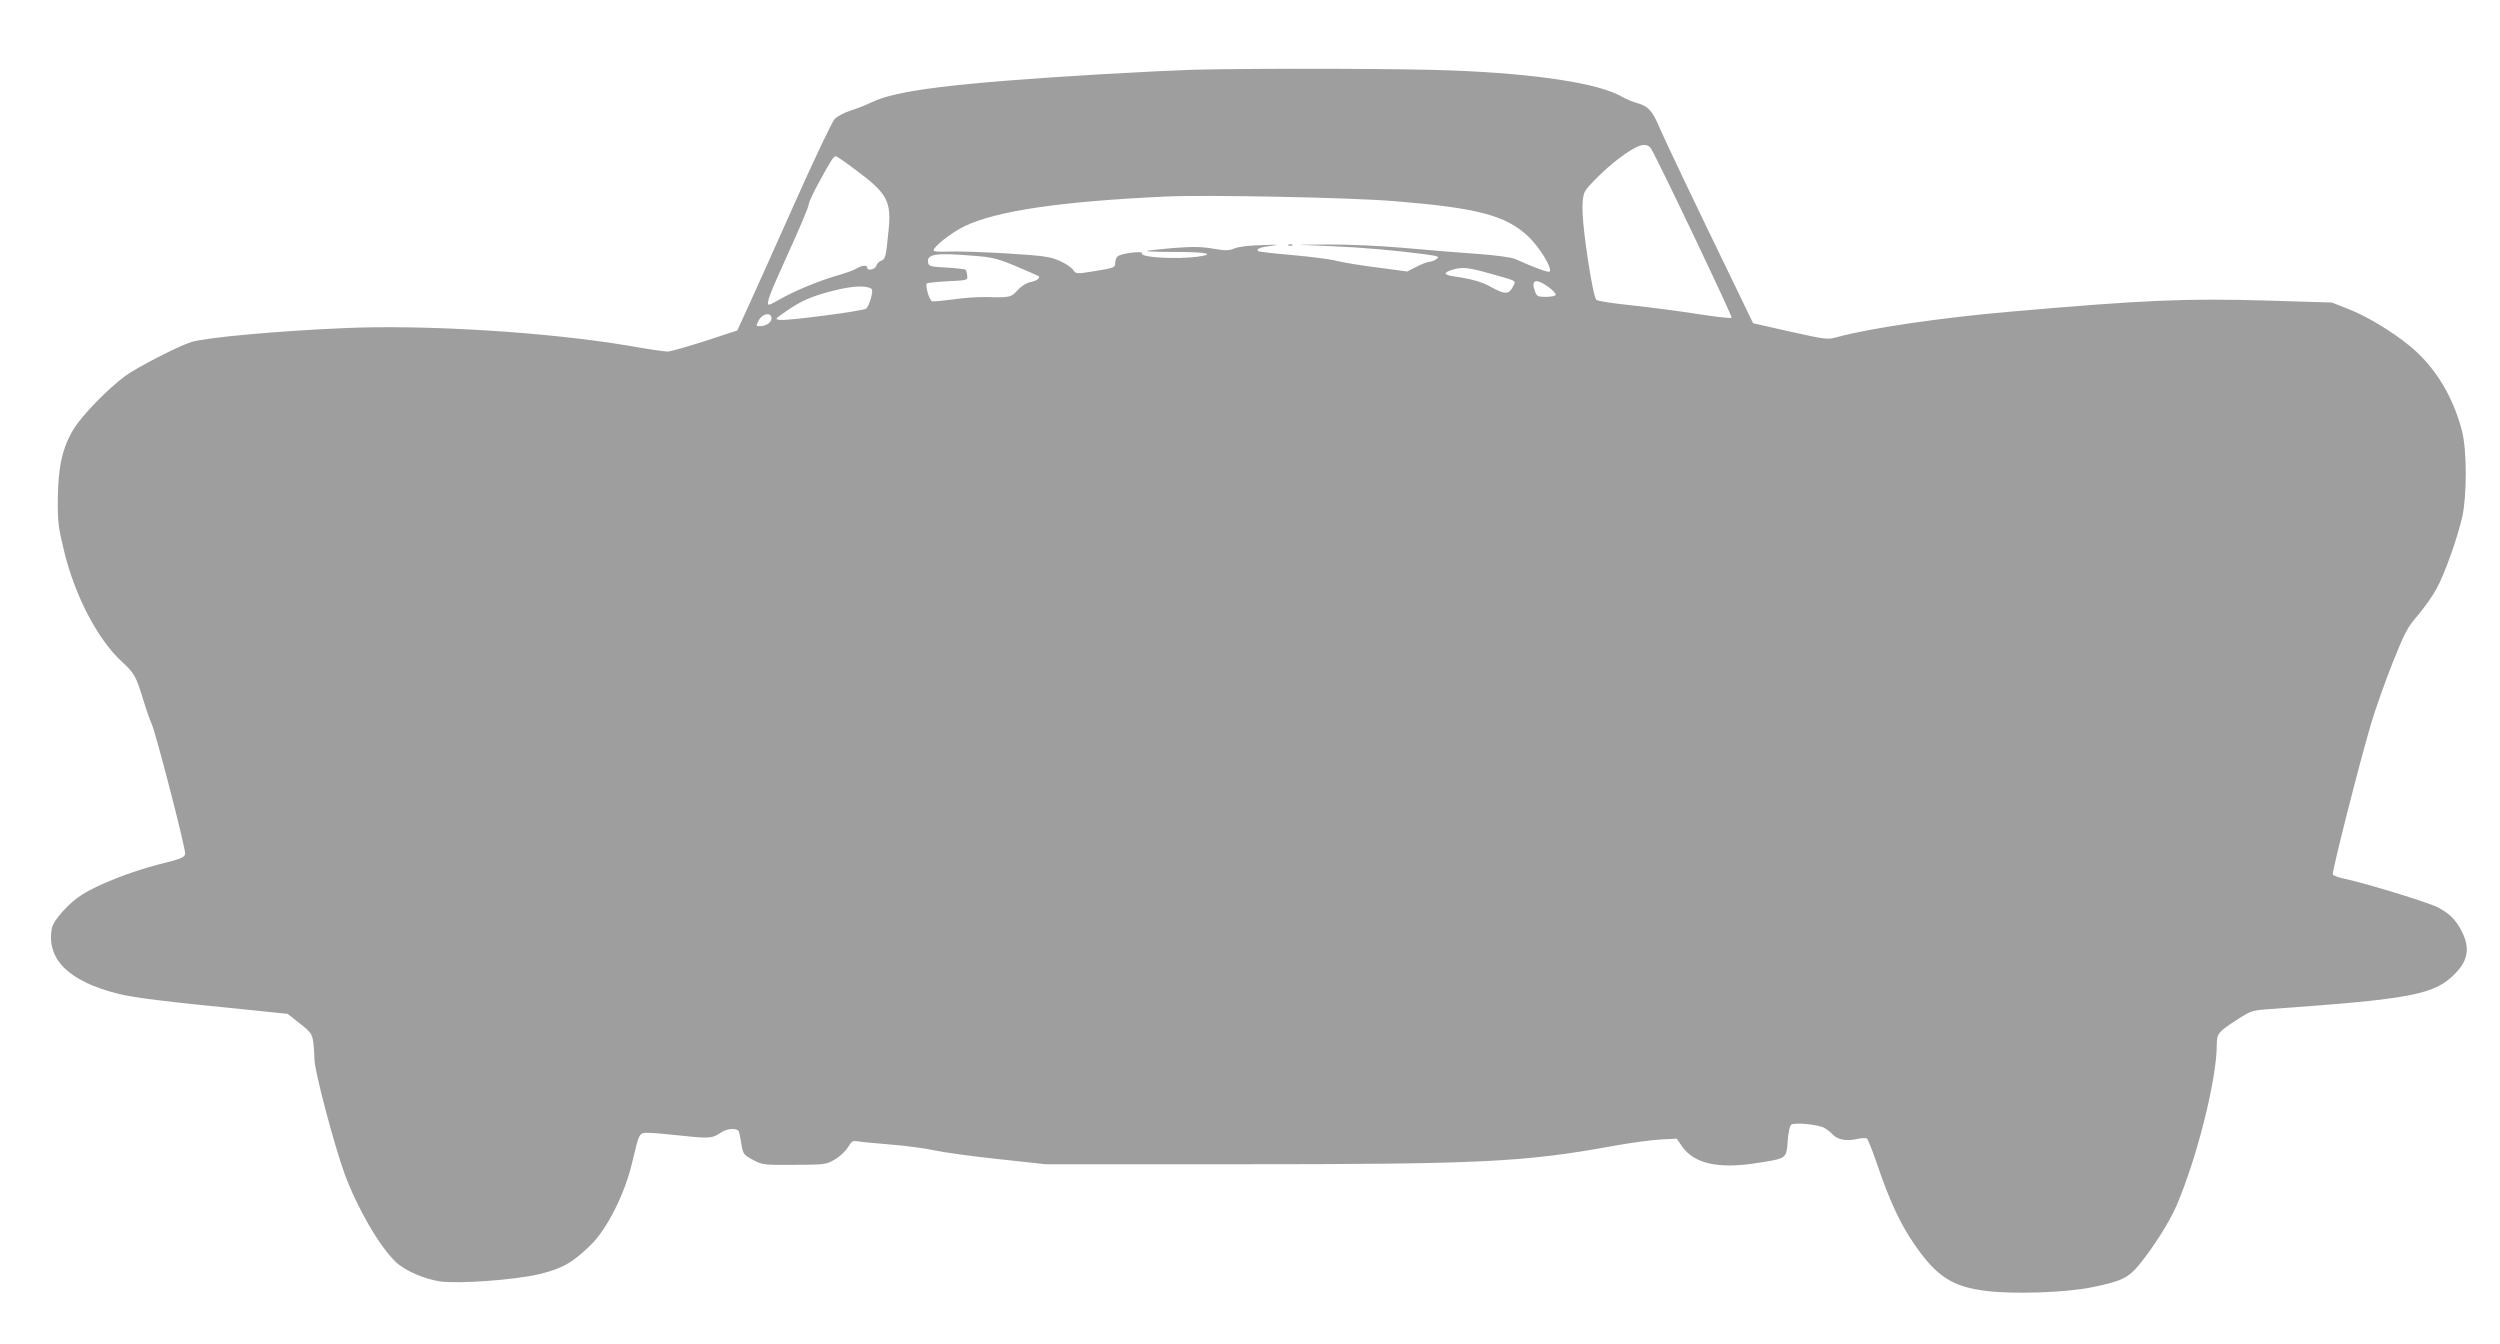
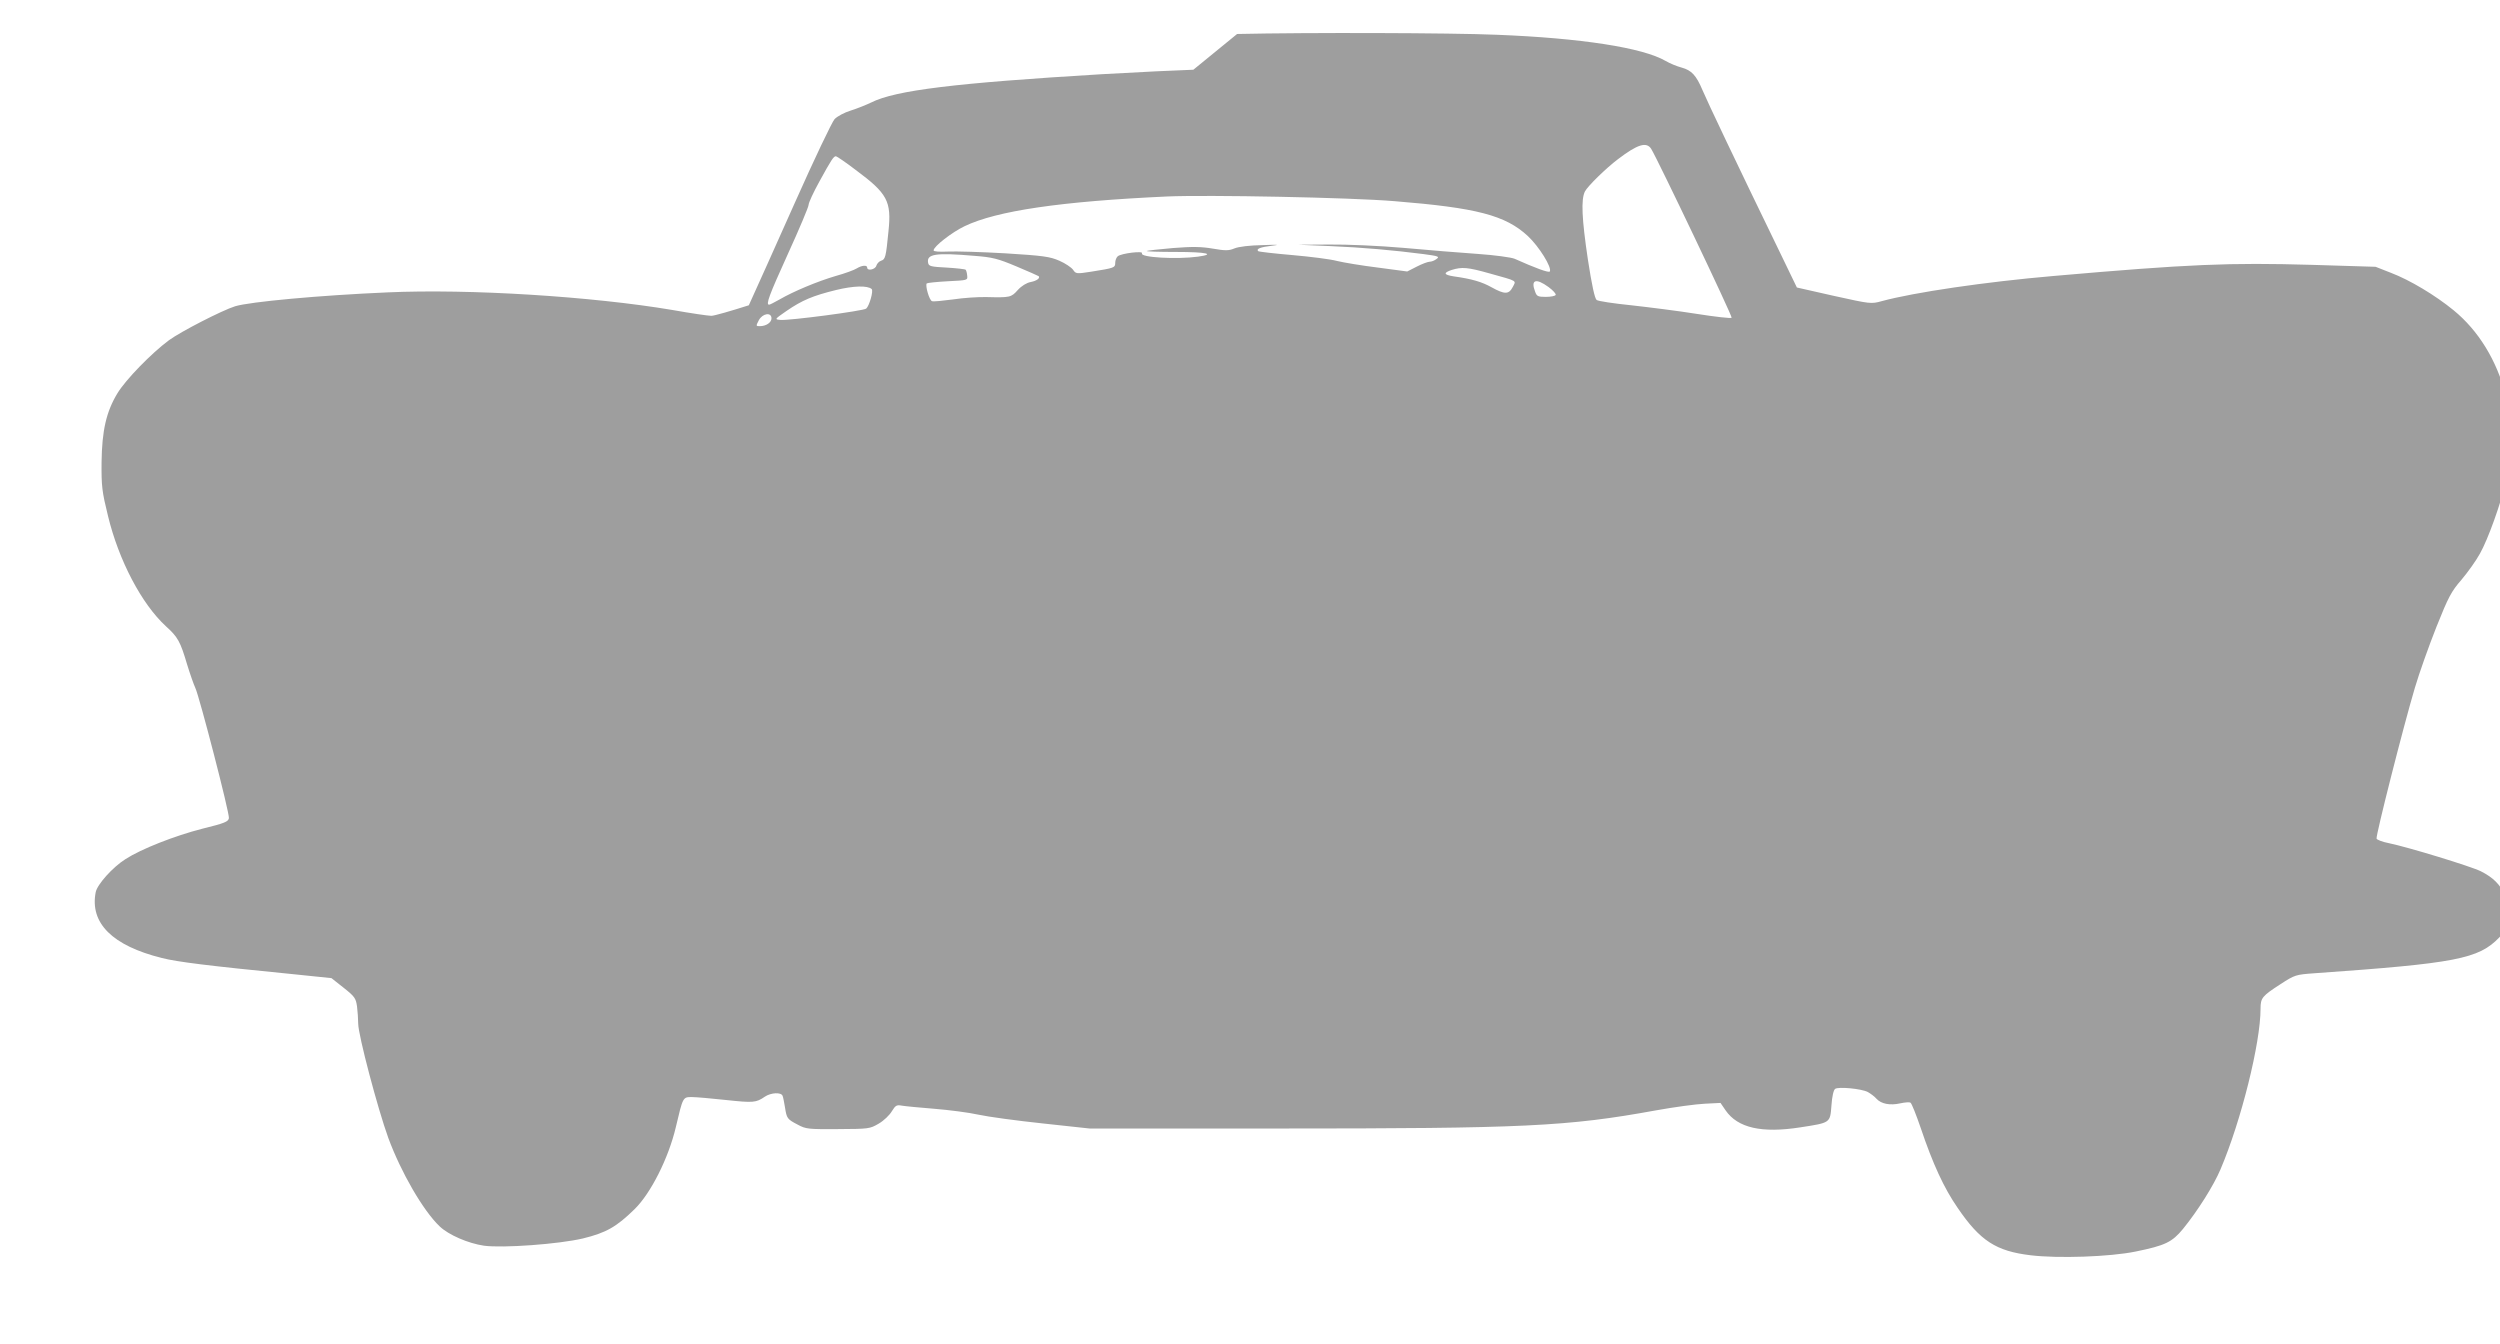
<svg xmlns="http://www.w3.org/2000/svg" version="1.0" width="1280pt" height="688pt" viewBox="0 0 1280 688" preserveAspectRatio="xMidYMid meet">
  <g transform="translate(0,688) scale(0.1,-0.1)" fill="#9e9e9e" stroke="none">
-     <path d="M6110 6523 c-69 -2 -280 -12 -470 -23 -748 -45 -1055 -82 -1180 -145 -25 -12 -72 -31 -104 -41 -33 -10 -70 -30 -83 -44 -13 -14 -104 -205 -202 -425 -98 -220 -205 -458 -237 -528 l-59 -129 -165 -54 c-91 -29 -177 -54 -192 -54 -15 0 -105 13 -200 30 -409 69 -1039 109 -1458 90 -348 -15 -704 -48 -780 -71 -67 -21 -279 -130 -339 -174 -89 -66 -221 -201 -264 -272 -57 -94 -79 -191 -81 -353 -1 -122 2 -149 33 -275 55 -227 172 -450 296 -564 62 -56 74 -78 109 -196 15 -49 34 -103 42 -120 21 -44 176 -643 172 -667 -3 -18 -22 -26 -136 -54 -141 -36 -314 -104 -394 -156 -65 -41 -144 -129 -152 -169 -31 -158 85 -274 339 -337 78 -20 239 -40 664 -82 l204 -21 62 -49 c57 -45 63 -54 69 -96 3 -26 6 -65 6 -88 0 -58 100 -436 154 -585 65 -176 178 -372 263 -453 46 -44 146 -87 227 -99 97 -13 383 8 506 37 119 29 172 59 265 150 83 81 174 262 211 419 37 157 36 155 83 155 21 0 100 -7 174 -15 140 -15 154 -14 199 17 31 21 84 24 91 4 3 -7 8 -34 12 -58 9 -57 11 -61 65 -89 42 -23 55 -24 206 -23 158 1 163 1 209 28 26 15 56 44 67 63 19 31 25 34 52 29 17 -3 92 -10 166 -16 74 -6 176 -19 225 -30 50 -11 198 -31 330 -45 l240 -26 965 0 c1257 0 1480 10 1935 93 94 17 206 32 250 34 l80 4 26 -38 c62 -90 185 -118 383 -87 155 24 152 22 159 112 3 46 11 80 19 85 17 12 134 1 167 -16 14 -8 35 -23 45 -35 24 -26 69 -35 122 -23 23 5 47 7 52 3 6 -4 29 -62 52 -129 62 -184 119 -308 189 -409 115 -169 197 -222 374 -243 140 -17 406 -8 537 19 152 31 187 48 243 116 75 92 157 222 192 305 106 249 205 647 205 822 0 56 8 65 102 126 74 48 78 49 175 56 724 51 839 73 945 183 65 67 75 131 32 215 -31 60 -63 92 -126 124 -50 25 -370 123 -471 144 -32 6 -60 17 -63 23 -5 14 138 577 196 772 22 75 72 215 110 311 62 155 76 182 129 243 32 38 75 98 94 133 42 74 108 259 134 373 24 110 24 341 -2 440 -46 177 -139 329 -266 433 -94 77 -224 155 -321 192 l-79 31 -327 10 c-421 12 -624 4 -1322 -57 -348 -30 -715 -84 -880 -129 -54 -15 -58 -14 -244 27 l-190 43 -87 180 c-223 459 -373 775 -396 830 -32 76 -56 102 -107 116 -23 6 -60 21 -82 34 -117 68 -433 117 -864 134 -233 10 -972 12 -1330 4z m2344 -405 c34 -55 418 -860 412 -865 -4 -4 -84 5 -179 20 -94 15 -245 34 -335 44 -89 9 -169 21 -177 27 -10 7 -25 77 -45 207 -31 208 -36 308 -15 349 14 27 108 119 169 165 101 77 146 90 170 53z m-4073 -108 c163 -121 184 -160 168 -314 -13 -133 -16 -144 -38 -151 -10 -3 -21 -15 -24 -25 -5 -20 -47 -29 -47 -10 0 14 -27 12 -53 -4 -12 -8 -61 -26 -108 -39 -92 -27 -215 -78 -289 -121 -25 -14 -48 -26 -52 -26 -18 0 -2 44 97 262 58 127 105 239 105 249 0 11 25 65 56 121 61 111 72 128 84 128 4 0 50 -31 101 -70z m2759 -160 c421 -34 567 -72 682 -178 58 -54 125 -162 113 -182 -5 -8 -75 18 -180 65 -16 7 -102 19 -190 25 -88 6 -259 20 -380 31 -125 11 -291 18 -380 17 l-160 -1 165 -7 c167 -7 324 -21 479 -41 76 -10 83 -13 66 -25 -10 -8 -26 -14 -35 -14 -9 0 -39 -11 -66 -25 l-49 -25 -150 20 c-82 10 -177 26 -210 34 -33 9 -136 22 -228 30 -93 8 -171 17 -175 20 -12 12 12 21 71 28 44 5 30 6 -48 3 -66 -1 -124 -8 -145 -17 -29 -12 -46 -12 -110 -1 -58 10 -104 11 -205 3 -71 -6 -131 -13 -134 -15 -2 -3 66 -5 152 -5 153 0 204 -11 111 -24 -109 -15 -300 -4 -287 17 8 14 -106 0 -124 -15 -7 -6 -13 -21 -13 -33 0 -26 -4 -27 -123 -46 -76 -12 -79 -11 -93 10 -9 12 -40 33 -70 46 -48 21 -82 26 -277 38 -122 7 -255 11 -294 9 -45 -2 -73 0 -73 6 0 20 94 93 159 124 165 79 493 127 1036 152 207 9 939 -5 1165 -24z m-2150 -280 c91 -7 119 -14 214 -54 60 -25 111 -48 114 -50 9 -10 -10 -24 -41 -30 -21 -4 -47 -20 -66 -41 -34 -38 -39 -39 -161 -36 -41 1 -118 -4 -170 -12 -53 -7 -101 -12 -108 -9 -14 4 -36 81 -27 91 4 3 52 8 108 11 101 5 102 5 99 29 -1 14 -5 27 -8 30 -3 3 -47 8 -97 11 -81 4 -92 7 -95 24 -9 46 38 53 238 36z m2637 -90 c147 -41 136 -35 118 -70 -20 -38 -41 -38 -108 -1 -50 28 -101 43 -194 56 -51 8 -55 18 -10 33 52 16 81 14 194 -18z m302 -70 c23 -17 39 -35 36 -40 -3 -6 -26 -10 -51 -10 -39 0 -46 3 -54 26 -24 62 3 72 69 24z m-3466 -10 c10 -9 -12 -86 -28 -100 -14 -12 -395 -62 -439 -58 -31 3 -31 3 31 46 80 55 135 78 253 107 90 22 162 24 183 5z m-513 -150 c0 -21 -27 -40 -60 -40 -20 0 -20 1 -5 30 19 36 65 43 65 10z" />
-     <path d="M6598 5623 c7 -3 16 -2 19 1 4 3 -2 6 -13 5 -11 0 -14 -3 -6 -6z" />
+     <path d="M6110 6523 c-69 -2 -280 -12 -470 -23 -748 -45 -1055 -82 -1180 -145 -25 -12 -72 -31 -104 -41 -33 -10 -70 -30 -83 -44 -13 -14 -104 -205 -202 -425 -98 -220 -205 -458 -237 -528 c-91 -29 -177 -54 -192 -54 -15 0 -105 13 -200 30 -409 69 -1039 109 -1458 90 -348 -15 -704 -48 -780 -71 -67 -21 -279 -130 -339 -174 -89 -66 -221 -201 -264 -272 -57 -94 -79 -191 -81 -353 -1 -122 2 -149 33 -275 55 -227 172 -450 296 -564 62 -56 74 -78 109 -196 15 -49 34 -103 42 -120 21 -44 176 -643 172 -667 -3 -18 -22 -26 -136 -54 -141 -36 -314 -104 -394 -156 -65 -41 -144 -129 -152 -169 -31 -158 85 -274 339 -337 78 -20 239 -40 664 -82 l204 -21 62 -49 c57 -45 63 -54 69 -96 3 -26 6 -65 6 -88 0 -58 100 -436 154 -585 65 -176 178 -372 263 -453 46 -44 146 -87 227 -99 97 -13 383 8 506 37 119 29 172 59 265 150 83 81 174 262 211 419 37 157 36 155 83 155 21 0 100 -7 174 -15 140 -15 154 -14 199 17 31 21 84 24 91 4 3 -7 8 -34 12 -58 9 -57 11 -61 65 -89 42 -23 55 -24 206 -23 158 1 163 1 209 28 26 15 56 44 67 63 19 31 25 34 52 29 17 -3 92 -10 166 -16 74 -6 176 -19 225 -30 50 -11 198 -31 330 -45 l240 -26 965 0 c1257 0 1480 10 1935 93 94 17 206 32 250 34 l80 4 26 -38 c62 -90 185 -118 383 -87 155 24 152 22 159 112 3 46 11 80 19 85 17 12 134 1 167 -16 14 -8 35 -23 45 -35 24 -26 69 -35 122 -23 23 5 47 7 52 3 6 -4 29 -62 52 -129 62 -184 119 -308 189 -409 115 -169 197 -222 374 -243 140 -17 406 -8 537 19 152 31 187 48 243 116 75 92 157 222 192 305 106 249 205 647 205 822 0 56 8 65 102 126 74 48 78 49 175 56 724 51 839 73 945 183 65 67 75 131 32 215 -31 60 -63 92 -126 124 -50 25 -370 123 -471 144 -32 6 -60 17 -63 23 -5 14 138 577 196 772 22 75 72 215 110 311 62 155 76 182 129 243 32 38 75 98 94 133 42 74 108 259 134 373 24 110 24 341 -2 440 -46 177 -139 329 -266 433 -94 77 -224 155 -321 192 l-79 31 -327 10 c-421 12 -624 4 -1322 -57 -348 -30 -715 -84 -880 -129 -54 -15 -58 -14 -244 27 l-190 43 -87 180 c-223 459 -373 775 -396 830 -32 76 -56 102 -107 116 -23 6 -60 21 -82 34 -117 68 -433 117 -864 134 -233 10 -972 12 -1330 4z m2344 -405 c34 -55 418 -860 412 -865 -4 -4 -84 5 -179 20 -94 15 -245 34 -335 44 -89 9 -169 21 -177 27 -10 7 -25 77 -45 207 -31 208 -36 308 -15 349 14 27 108 119 169 165 101 77 146 90 170 53z m-4073 -108 c163 -121 184 -160 168 -314 -13 -133 -16 -144 -38 -151 -10 -3 -21 -15 -24 -25 -5 -20 -47 -29 -47 -10 0 14 -27 12 -53 -4 -12 -8 -61 -26 -108 -39 -92 -27 -215 -78 -289 -121 -25 -14 -48 -26 -52 -26 -18 0 -2 44 97 262 58 127 105 239 105 249 0 11 25 65 56 121 61 111 72 128 84 128 4 0 50 -31 101 -70z m2759 -160 c421 -34 567 -72 682 -178 58 -54 125 -162 113 -182 -5 -8 -75 18 -180 65 -16 7 -102 19 -190 25 -88 6 -259 20 -380 31 -125 11 -291 18 -380 17 l-160 -1 165 -7 c167 -7 324 -21 479 -41 76 -10 83 -13 66 -25 -10 -8 -26 -14 -35 -14 -9 0 -39 -11 -66 -25 l-49 -25 -150 20 c-82 10 -177 26 -210 34 -33 9 -136 22 -228 30 -93 8 -171 17 -175 20 -12 12 12 21 71 28 44 5 30 6 -48 3 -66 -1 -124 -8 -145 -17 -29 -12 -46 -12 -110 -1 -58 10 -104 11 -205 3 -71 -6 -131 -13 -134 -15 -2 -3 66 -5 152 -5 153 0 204 -11 111 -24 -109 -15 -300 -4 -287 17 8 14 -106 0 -124 -15 -7 -6 -13 -21 -13 -33 0 -26 -4 -27 -123 -46 -76 -12 -79 -11 -93 10 -9 12 -40 33 -70 46 -48 21 -82 26 -277 38 -122 7 -255 11 -294 9 -45 -2 -73 0 -73 6 0 20 94 93 159 124 165 79 493 127 1036 152 207 9 939 -5 1165 -24z m-2150 -280 c91 -7 119 -14 214 -54 60 -25 111 -48 114 -50 9 -10 -10 -24 -41 -30 -21 -4 -47 -20 -66 -41 -34 -38 -39 -39 -161 -36 -41 1 -118 -4 -170 -12 -53 -7 -101 -12 -108 -9 -14 4 -36 81 -27 91 4 3 52 8 108 11 101 5 102 5 99 29 -1 14 -5 27 -8 30 -3 3 -47 8 -97 11 -81 4 -92 7 -95 24 -9 46 38 53 238 36z m2637 -90 c147 -41 136 -35 118 -70 -20 -38 -41 -38 -108 -1 -50 28 -101 43 -194 56 -51 8 -55 18 -10 33 52 16 81 14 194 -18z m302 -70 c23 -17 39 -35 36 -40 -3 -6 -26 -10 -51 -10 -39 0 -46 3 -54 26 -24 62 3 72 69 24z m-3466 -10 c10 -9 -12 -86 -28 -100 -14 -12 -395 -62 -439 -58 -31 3 -31 3 31 46 80 55 135 78 253 107 90 22 162 24 183 5z m-513 -150 c0 -21 -27 -40 -60 -40 -20 0 -20 1 -5 30 19 36 65 43 65 10z" />
  </g>
</svg>